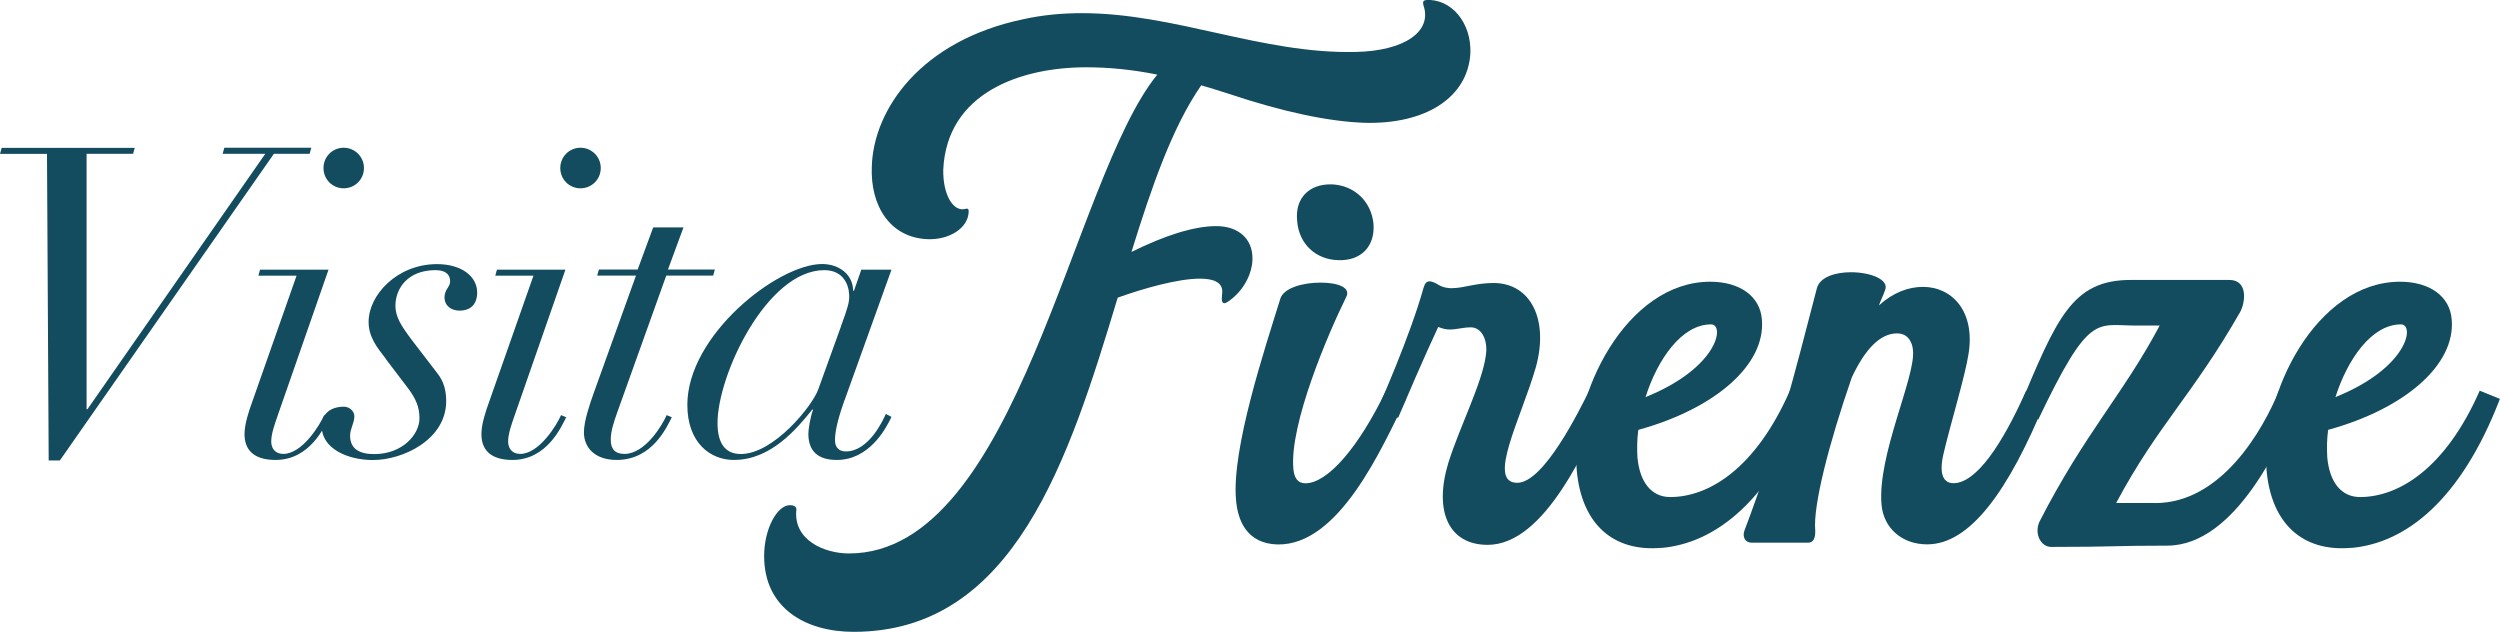
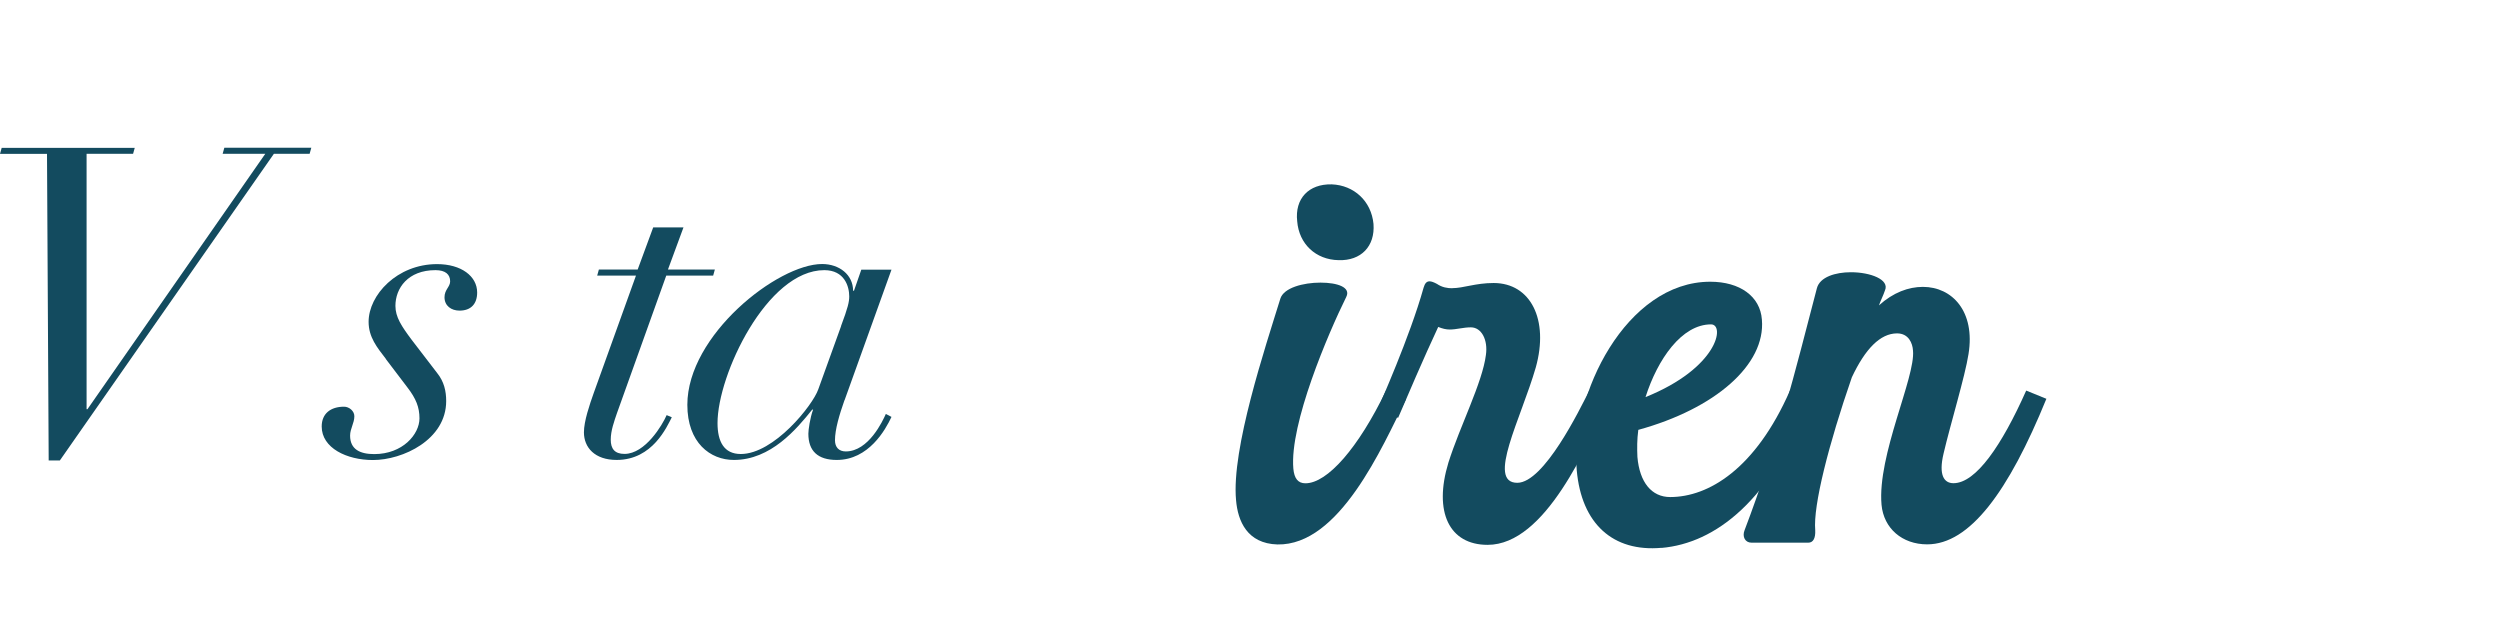
<svg xmlns="http://www.w3.org/2000/svg" id="Livello_1" data-name="Livello 1" viewBox="0 0 252.64 63.85">
  <defs>
    <style>      .cls-1 {        fill: #134b5f;      }    </style>
  </defs>
  <g>
-     <path class="cls-1" d="M144.06,0c2.57-.17,4.66,2.26,4.53,5.4-.26,4.4-4.44,7.18-10.71,7.01-3.61-.13-8.22-1.09-13.79-2.96-.91-.3-1.83-.57-2.7-.83-2.92,4.22-5,10.23-7.05,16.84,3.44-1.7,6.35-2.61,8.57-2.61s3.66,1.26,3.66,3.26c0,1.39-.74,3-2.09,4.09-.39.3-.61.44-.74.44-.43,0-.22-.83-.22-1.17,0-.96-.91-1.31-2.26-1.31-2.26,0-5.74,1-8.31,1.92-4.92,16.28-10.44,33.77-26.68,33.77-4.87,0-9.05-2.39-9.05-7.66,0-2.74,1.31-5.14,2.61-5.14.3,0,.65.09.65.44-.35,3.09,2.83,4.44,5.31,4.44,17.06,0,22.5-37.77,31.16-48.39-2.57-.52-4.96-.74-7.18-.74-6.62,0-14.1,2.57-14.45,10.36-.04,2.44.96,4.26,2.22,3.96.35-.13.35.13.35.26-.04,1.7-2,2.87-4.13,2.79-3.79-.13-5.83-3.35-5.66-7.35.17-5.74,4.92-12.71,15.32-14.88,2-.44,3.96-.61,5.92-.61,9.4,0,18.15,4.13,27.63,3.92,4.92-.09,7.79-2.05,6.88-4.7-.13-.48.09-.52.22-.52V0Z" />
    <path class="cls-1" d="M140.06,39.48l2.04.83c-2.44,4.92-6.75,14.84-13.01,14.71-3.05-.09-4-2.35-4.18-4.48-.48-5.18,2.96-15.45,4.48-20.37.35-1.09,2.31-1.61,4.05-1.61s3.09.48,2.61,1.44c-1.83,3.7-5.74,12.84-5.35,17.36.09,1,.48,1.48,1.22,1.48,2.22,0,5.35-3.57,8.14-9.36ZM134.58,18.63c2.26.09,4,1.7,4.22,4,.17,2.26-1.26,3.74-3.53,3.66-2.31-.04-4-1.65-4.18-3.92-.26-2.31,1.17-3.79,3.48-3.74h0Z" />
    <path class="cls-1" d="M146.76,29.12c1.13,0,2.35-.52,4.18-.52,3.74,0,5.61,3.7,4.26,8.53-1.48,5.14-5,11.66-1.87,11.66,2.7,0,6.31-7.4,7.27-9.31l2.05.83c-2.26,4.66-6.44,14.75-12.32,14.75-3.87,0-5.48-3.31-3.96-8.31,1.17-3.7,3.44-8.09,3.79-10.88.22-1.52-.44-2.79-1.52-2.79-.78,0-1.44.22-2.13.22-.39,0-.74-.09-1.17-.26-1.39,2.96-3.31,7.44-4.05,9.18l-2.09-.78c.26-.7,3.26-7.35,4.66-12.36.13-.44.3-.65.61-.65.17,0,.43.09.74.26.52.35,1.04.44,1.57.44h-.02Z" />
    <path class="cls-1" d="M167.91,55.36c-4.92.44-8.09-2.44-8.57-7.83-.65-7.62,5-19.06,13.49-19.06,3,0,5.05,1.48,5.22,3.83.39,4.57-4.74,9.01-12.49,11.14-.13.96-.13,1.87-.09,2.74.22,2.57,1.44,4.05,3.31,4.05,3.87,0,8.62-2.83,12.1-10.75l2.04.83c-3.96,10.31-9.57,14.58-15.01,15.06h0ZM172.91,32.78c-2.96,0-5.4,3.52-6.62,7.35,7.35-2.96,8.05-7.35,6.62-7.35Z" />
    <path class="cls-1" d="M196.41,45.83c-.52,2.18.04,3,1,3,2.26,0,4.87-3.79,7.35-9.36l2.04.83c-3.83,9.4-7.75,14.71-12.05,14.71-2.52,0-4.39-1.61-4.61-4-.44-5,3.44-12.88,3.18-15.58-.04-.74-.44-1.74-1.61-1.74-1.7,0-3.22,1.57-4.57,4.44-2.35,6.79-3.92,12.97-3.7,15.45.04.83-.22,1.26-.7,1.26h-5.74c-.65,0-.96-.61-.7-1.26,3.26-8.57,5.09-15.93,7.31-24.46.3-1.13,1.87-1.61,3.44-1.61,1.96,0,3.92.74,3.44,1.83-.17.52-.43,1-.61,1.52,1.44-1.31,3-1.87,4.44-1.87,2.96,0,5.31,2.48,4.61,6.79-.35,2.26-1.83,7.09-2.52,10.05h0Z" />
-     <path class="cls-1" d="M217.78,50.84c6.7,0,10.88-7.35,12.53-11.36l2.09.78c-1.78,4.35-6.44,14.88-13.4,14.88-5.4,0-5.35.13-11.71.13-1.09,0-1.74-1.39-1.18-2.57,4.57-8.92,8.44-12.84,12.14-19.8h-2.39c-4.05,0-4.7-1.35-9.88,9.49l-2-1c3.87-9.27,5.4-13.1,11.36-13.1h9.96c1.87,0,1.65,2.26,1.04,3.31-4.79,8.36-8.31,11.4-12.49,19.23h3.93Z" />
-     <path class="cls-1" d="M237.62,55.36c-4.92.44-8.09-2.44-8.57-7.83-.65-7.62,5-19.06,13.49-19.06,3,0,5.05,1.48,5.22,3.83.39,4.57-4.74,9.01-12.49,11.14-.13.96-.13,1.87-.09,2.74.22,2.57,1.44,4.05,3.31,4.05,3.87,0,8.62-2.83,12.1-10.75l2.04.83c-3.96,10.31-9.57,14.58-15.01,15.06h0ZM242.63,32.78c-2.96,0-5.4,3.52-6.62,7.35,7.35-2.96,8.05-7.35,6.62-7.35Z" />
  </g>
  <g>
    <path class="cls-1" d="M13.62,14.93l-.17.61h-4.7v25.81h.09L26.81,15.54h-4.31l.17-.61h8.79l-.17.61h-3.61L6.05,46.53h-1.13l-.17-30.98H0l.17-.61h13.45Z" />
-     <path class="cls-1" d="M29.98,27.86h-3.87l.17-.61h6.92l-5.14,14.75c-.3.87-.65,1.83-.65,2.61,0,.7.39,1.26,1.22,1.26,1.91,0,3.7-2.92,4.13-3.92l.52.22c-.48.91-1.92,4.31-5.44,4.31-1.91,0-3.13-.78-3.13-2.61,0-1,.43-2.31.78-3.26l4.48-12.75h0ZM34.73,14.93c1.13,0,2.05.91,2.05,2.05s-.91,2.05-2.05,2.05-2.04-.91-2.04-2.05.91-2.05,2.04-2.05Z" />
    <path class="cls-1" d="M38.99,36.26c-.87-1.13-1.74-2.18-1.74-3.74,0-2.7,2.87-5.83,6.92-5.83,2.44,0,4.05,1.22,4.05,2.87,0,1.17-.65,1.83-1.78,1.83-.83,0-1.52-.48-1.52-1.35,0-.78.57-1.04.57-1.61,0-.7-.48-1.13-1.48-1.13-2.79,0-4.05,1.83-4.05,3.61,0,1.13.61,2.05,1.65,3.44l2.57,3.35c.7.87.91,1.83.91,2.83,0,3.92-4.4,5.96-7.4,5.96-2.66,0-5.18-1.22-5.18-3.39,0-1.31.91-2,2.26-2,.52,0,1.04.44,1.04.96,0,.7-.43,1.26-.43,1.96,0,1.39,1,1.87,2.44,1.87,2.87,0,4.57-2,4.57-3.61,0-1.13-.35-2-1.22-3.13l-2.18-2.87v-.02Z" />
-     <path class="cls-1" d="M53.92,27.86h-3.87l.17-.61h6.92l-5.14,14.75c-.3.87-.65,1.83-.65,2.61,0,.7.39,1.26,1.22,1.26,1.91,0,3.7-2.92,4.13-3.92l.52.22c-.48.91-1.92,4.31-5.44,4.31-1.91,0-3.13-.78-3.13-2.61,0-1,.43-2.31.78-3.26l4.48-12.75h0ZM58.66,14.93c1.13,0,2.05.91,2.05,2.05s-.91,2.05-2.05,2.05-2.04-.91-2.04-2.05.91-2.05,2.04-2.05Z" />
    <path class="cls-1" d="M66.02,22.98h3.05l-1.57,4.26h4.74l-.17.61h-4.74l-4.96,13.84c-.3.87-.65,1.83-.65,2.74s.39,1.44,1.39,1.44c2.09,0,3.83-2.92,4.26-3.92l.52.22c-.48.91-1.92,4.31-5.57,4.31-2.22,0-3.31-1.26-3.31-2.79,0-1.13.57-2.79,1-4l4.26-11.84h-3.92l.17-.61h3.92l1.57-4.26h.01Z" />
    <path class="cls-1" d="M85.34,40.44c-.52,1.48-.96,2.96-.96,4.05,0,.7.39,1.13,1.09,1.13,2.31,0,3.74-3.09,4.05-3.79l.57.3c-.61,1.31-2.31,4.35-5.53,4.35-1.92,0-2.87-.91-2.87-2.65,0-.39.17-1.61.48-2.44h-.09c-1.57,1.96-4.18,5.09-7.92,5.09-2.39,0-4.7-1.74-4.7-5.57,0-7.05,9.14-14.23,13.62-14.23,1.74,0,3.13,1.09,3.13,2.7h.09l.74-2.13h3.05l-4.74,13.19h-.01ZM84.99,32.95c.7-1.87.83-2.44.83-3,0-1-.48-2.65-2.52-2.65-5.79,0-10.79,10.57-10.79,15.45,0,1.87.65,3.13,2.35,3.13,3.35,0,7.27-4.92,7.83-6.53l2.31-6.4h-.01Z" />
  </g>
</svg>